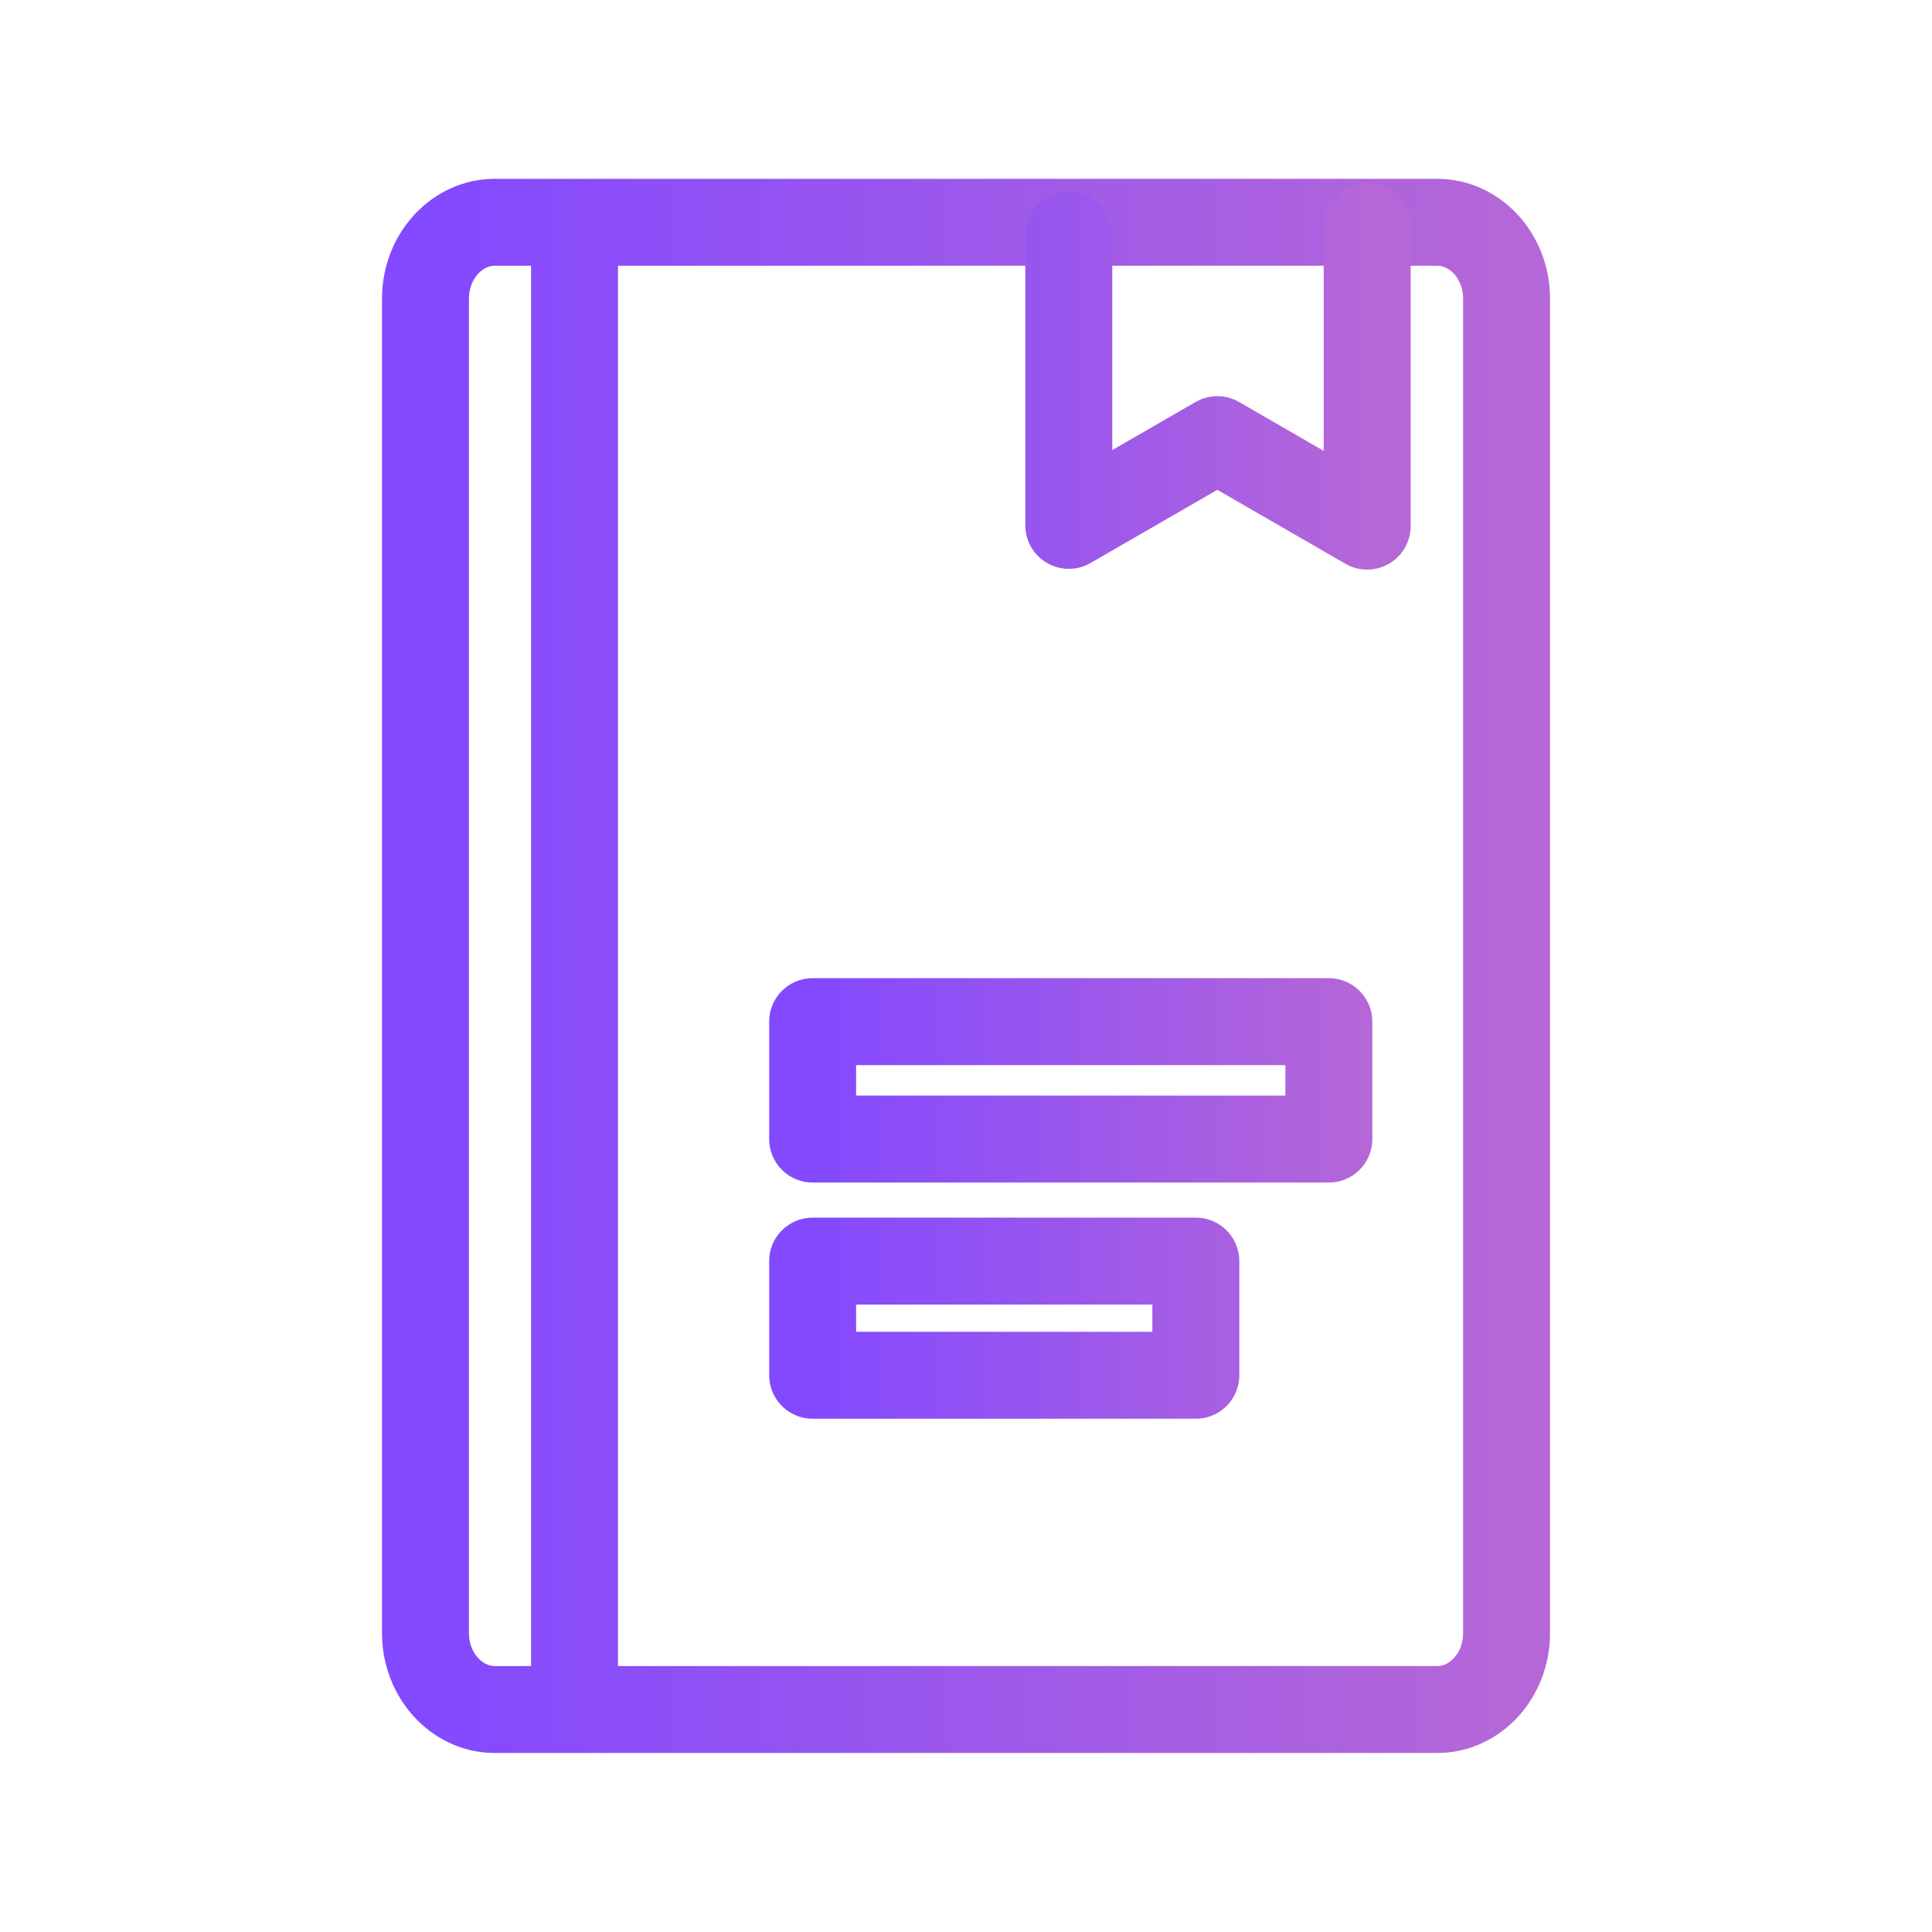
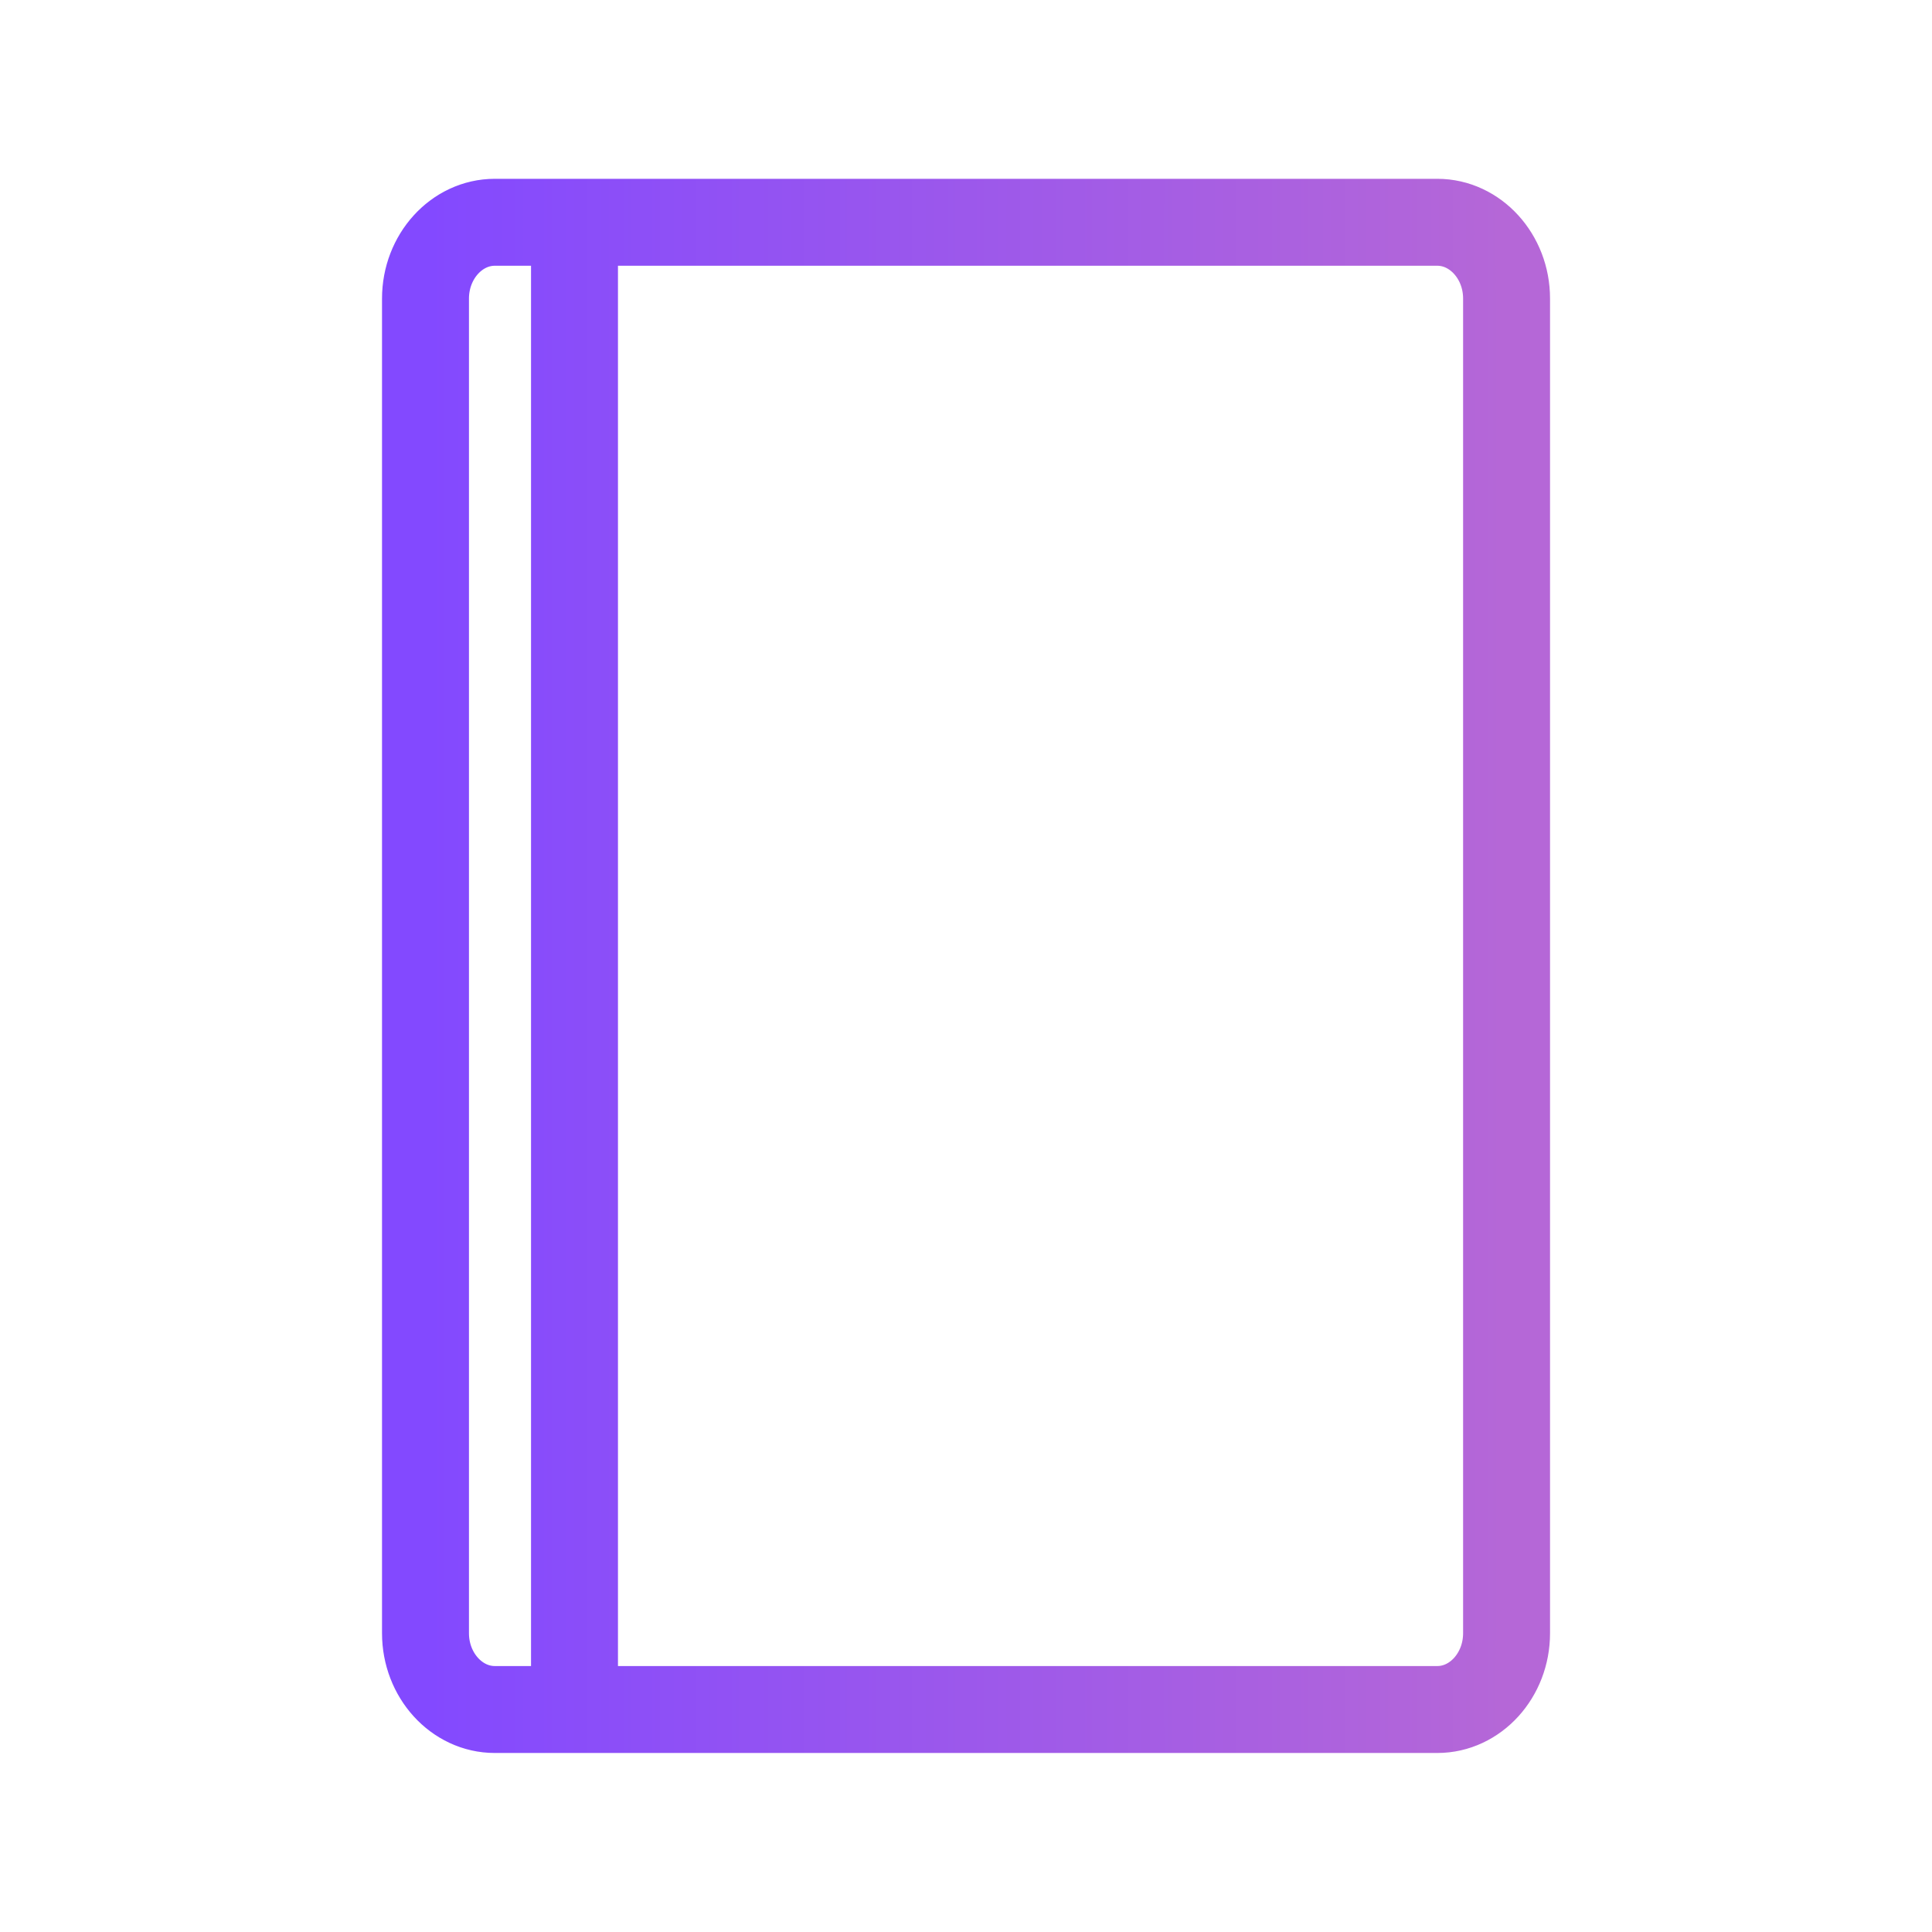
<svg xmlns="http://www.w3.org/2000/svg" width="200" height="200" viewBox="0 0 200 200" fill="none">
  <path d="M59.472 23.01H51.222C47.276 23.01 44.047 26.56 44.047 30.906V169.072C44.047 173.418 47.276 176.968 51.222 176.968H59.472M59.472 23.01V176.968M59.472 23.01H148.789C152.73 23.01 155.959 26.56 155.959 30.901V169.076C155.959 173.418 152.734 176.968 148.789 176.968H59.472" stroke="url(#paint0_linear_4207_26)" stroke-width="9" stroke-linecap="round" stroke-linejoin="round" />
-   <path d="M110.642 24.361V54.386L126.017 45.511L141.529 54.466V23.391M84.125 117.916H137.562V105.761H84.125V117.916ZM84.125 142.366H123.792V130.549H84.125V142.366Z" stroke="url(#paint1_linear_4207_26)" stroke-width="9" stroke-linecap="round" stroke-linejoin="round" />
  <defs>
    <linearGradient id="paint0_linear_4207_26" x1="44.047" y1="99.989" x2="155.959" y2="99.989" gradientUnits="userSpaceOnUse">
      <stop stop-color="#8349FF" />
      <stop offset="1" stop-color="#B567D7" />
    </linearGradient>
    <linearGradient id="paint1_linear_4207_26" x1="84.125" y1="82.878" x2="141.529" y2="82.878" gradientUnits="userSpaceOnUse">
      <stop stop-color="#8349FF" />
      <stop offset="1" stop-color="#B567D7" />
    </linearGradient>
  </defs>
</svg>